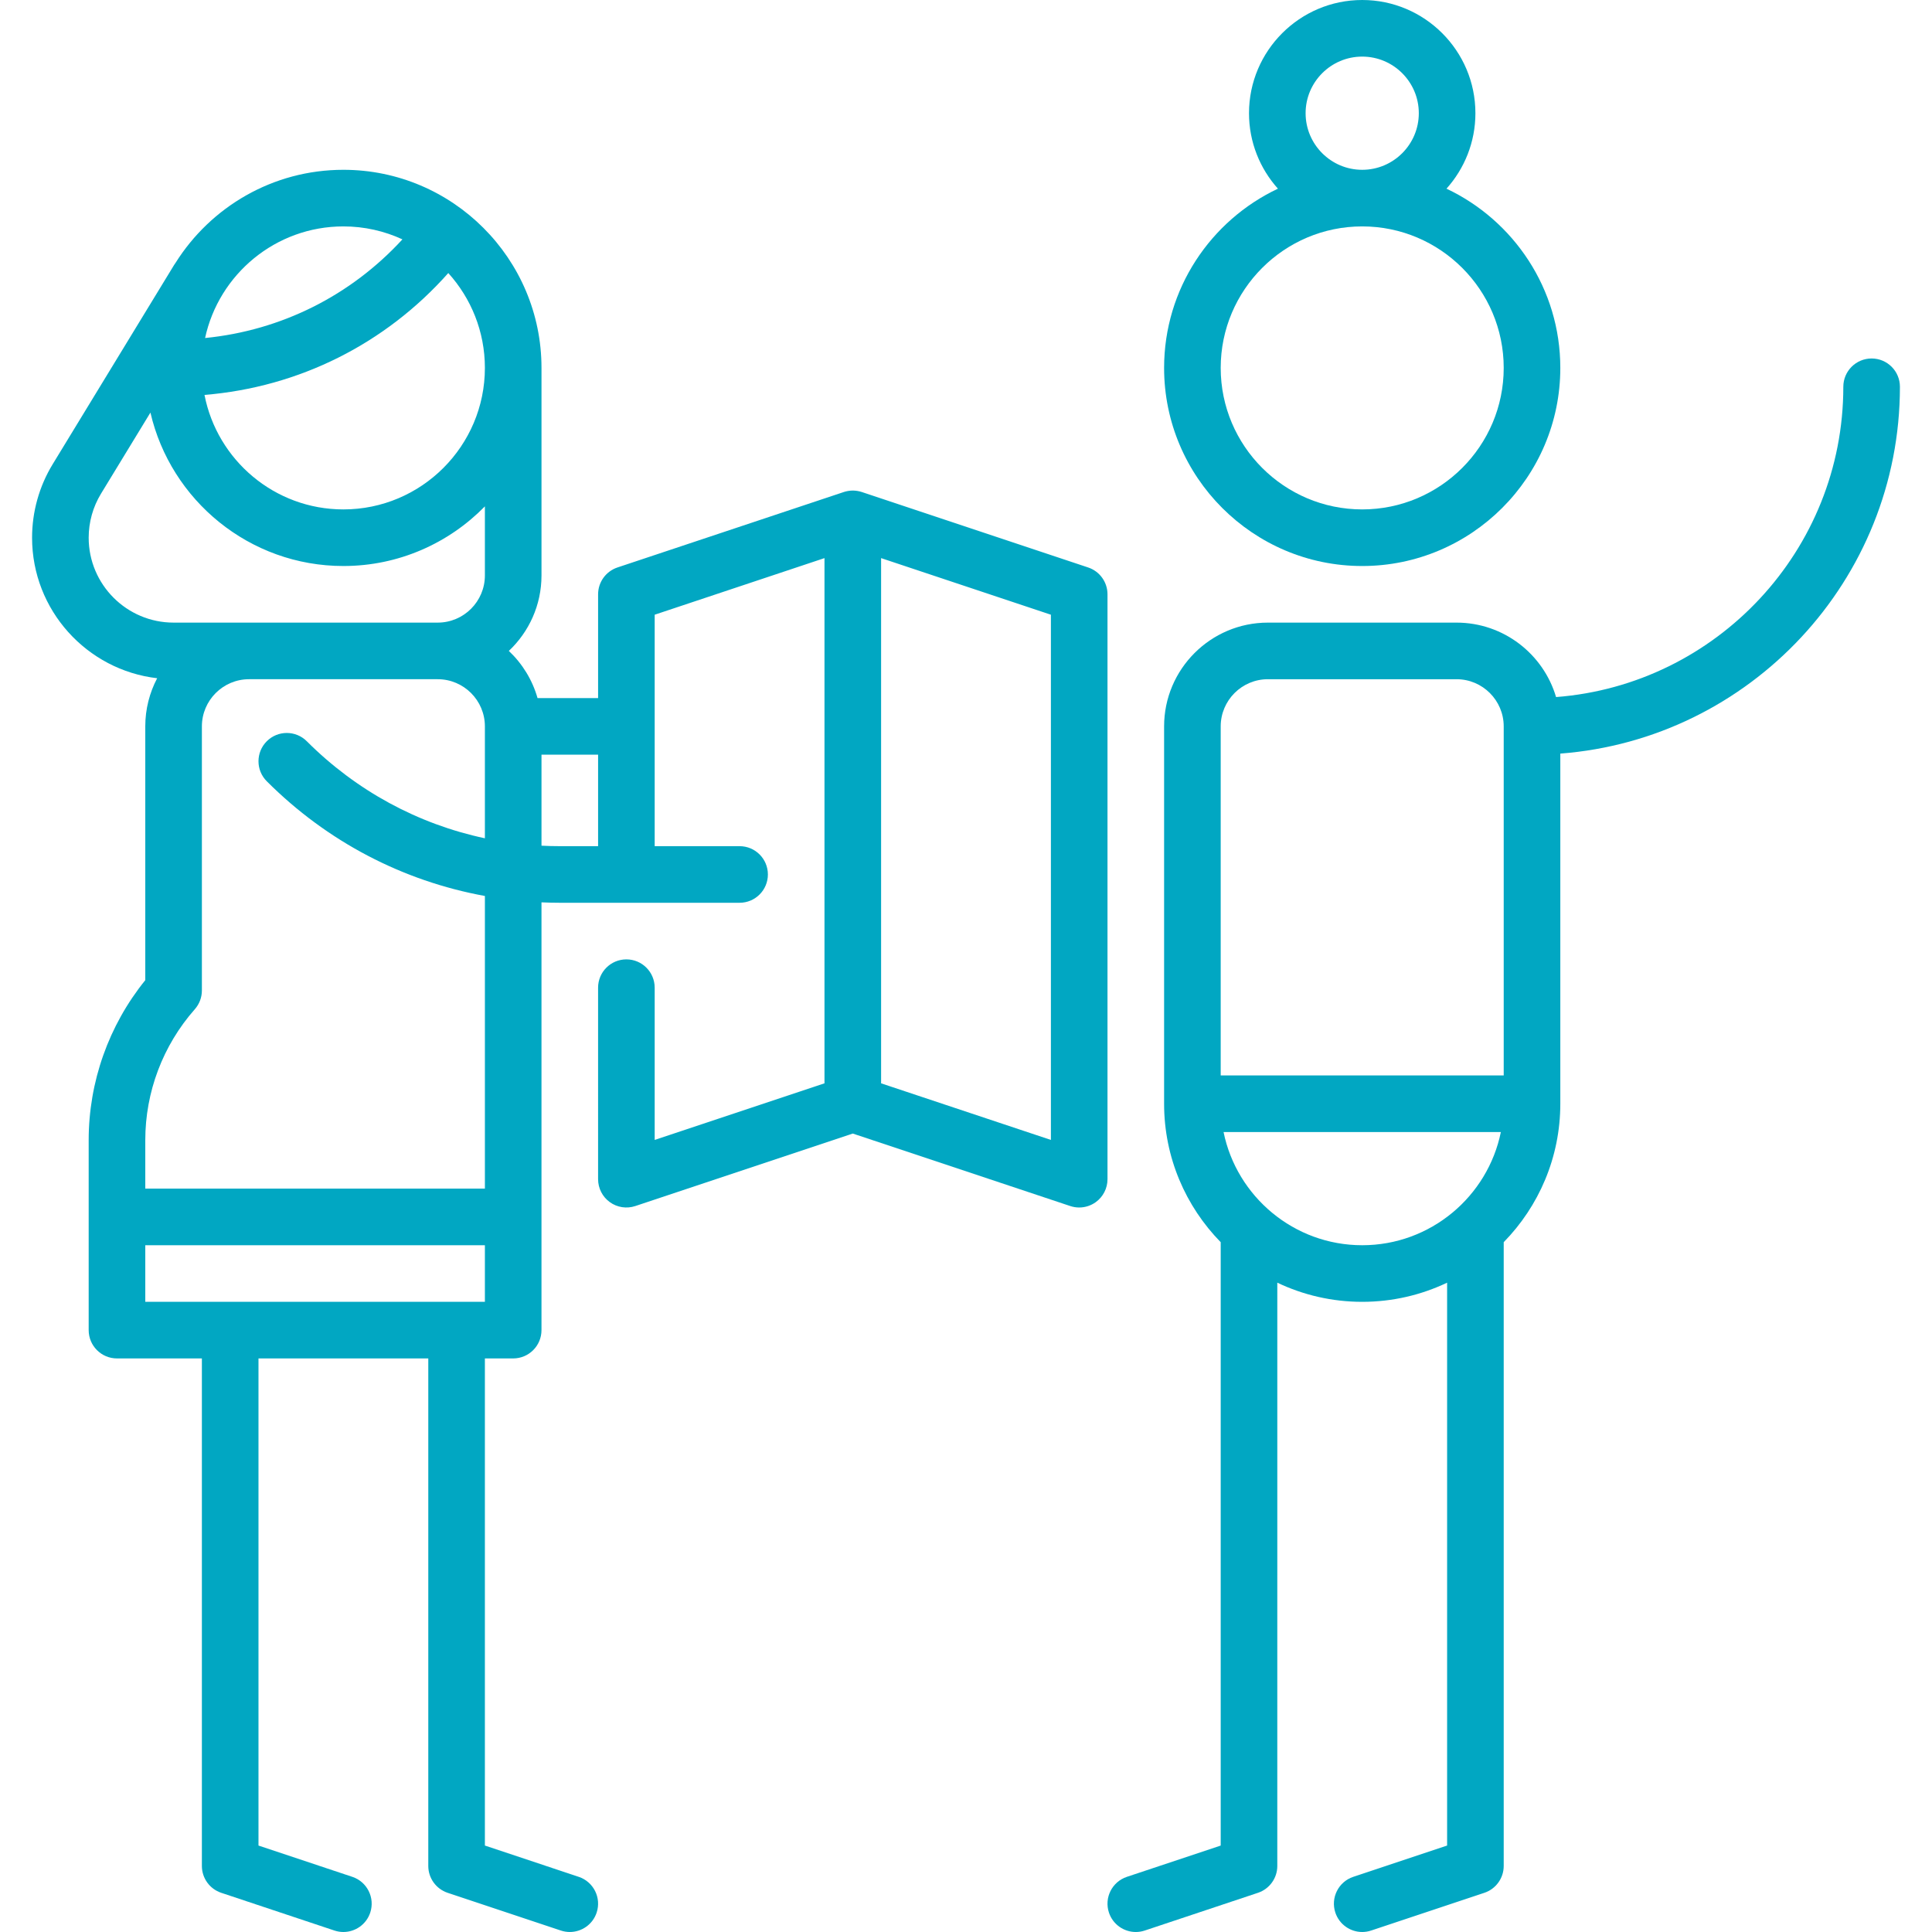
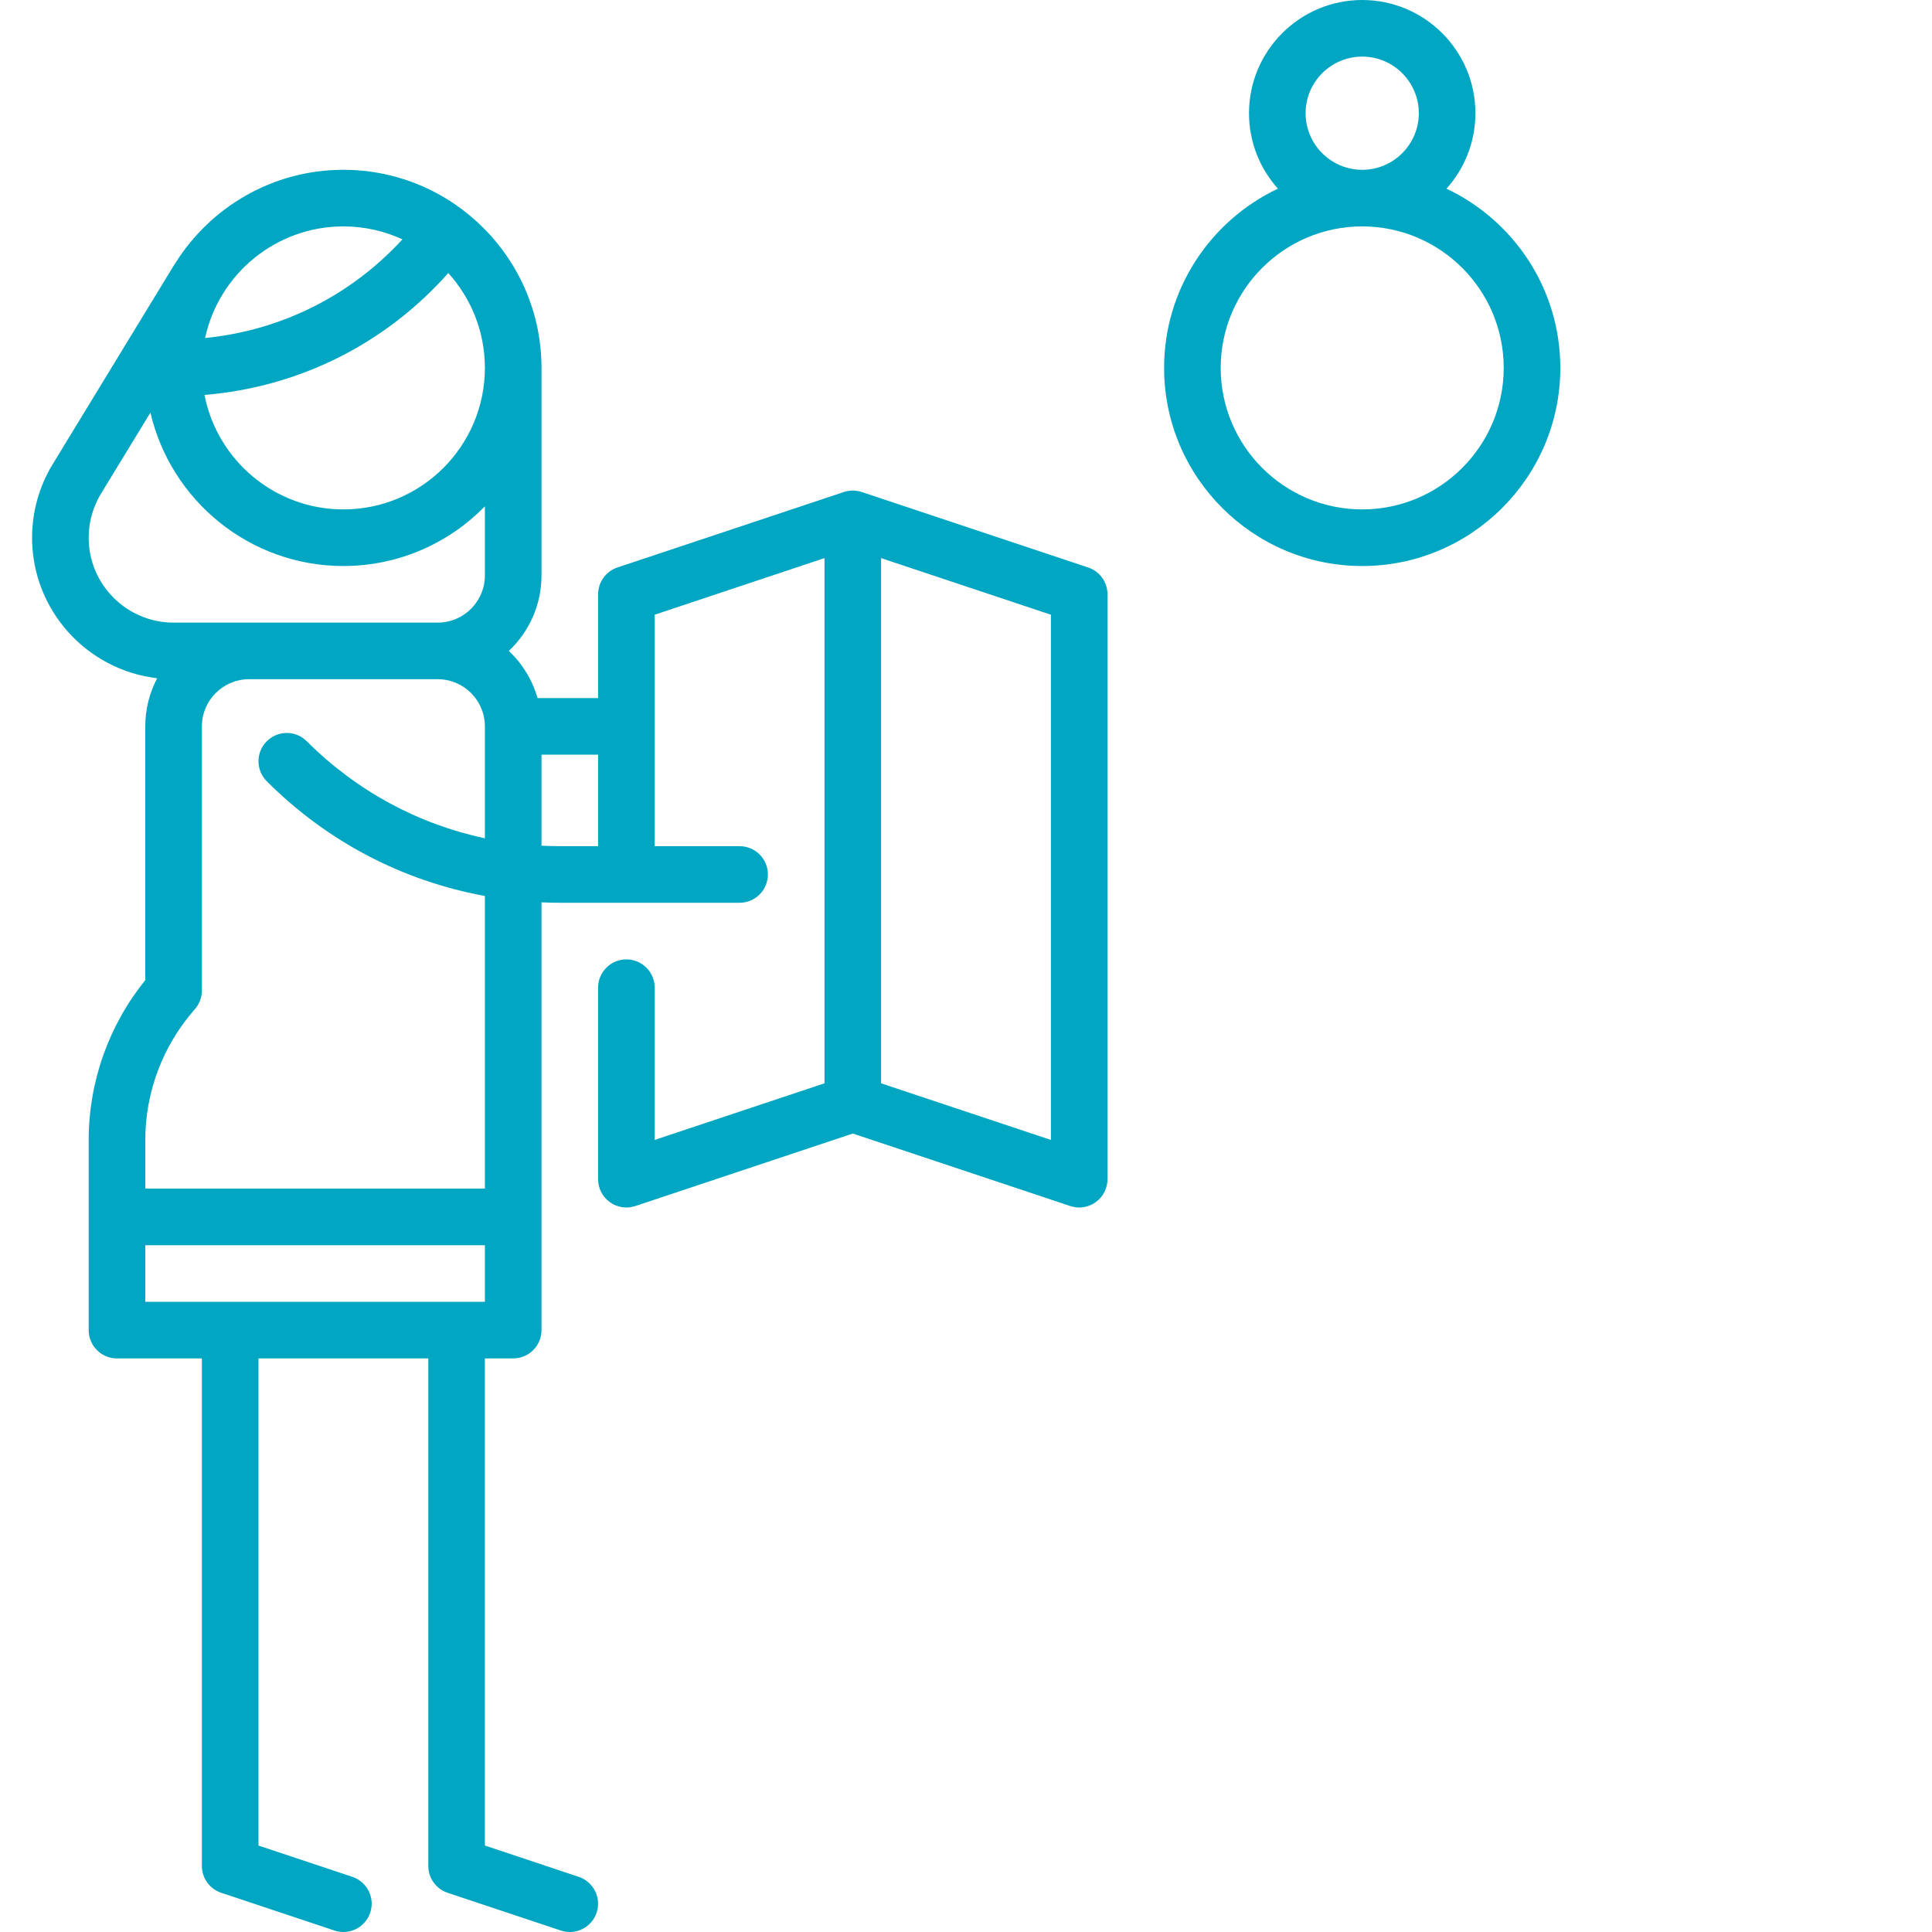
<svg xmlns="http://www.w3.org/2000/svg" version="1.1" id="Capa_1" x="0px" y="0px" viewBox="0 0 512.002 512.002" style="enable-background:new 0 0 512.002 512.002;" xml:space="preserve" width="512px" height="512px">
  <g>
    <g>
      <g>
        <path d="M288.374,150.385l-60-20c-0.376-0.12-0.728-0.205-1.088-0.267c-0.066-0.011-0.132-0.021-0.198-0.03    c-0.355-0.052-0.716-0.087-1.086-0.087s-0.731,0.036-1.086,0.087c-0.066,0.01-0.132,0.019-0.198,0.03    c-0.36,0.062-0.712,0.147-1.052,0.258c-0.036,0.009-60.036,20.009-60.036,20.009c-3.062,1.021-5.128,3.887-5.128,7.115V185    h-16.048c-1.375-4.84-4.042-9.139-7.607-12.5c5.323-5.018,8.655-12.125,8.655-20v-55c0-28.949-23.552-52.5-52.5-52.5    c-18.711,0-35.157,9.847-44.457,24.624c-0.141,0.189-0.277,0.385-0.402,0.591L13.96,123.023c-3.572,5.86-5.46,12.596-5.46,19.477    c0,19.206,14.516,35.077,33.151,37.24c-2.008,3.816-3.151,8.156-3.151,12.76v67.259c-9.693,11.989-15,26.935-15,42.406V352.5    c0,4.142,3.357,7.5,7.5,7.5h22.5v134.5c0,3.228,2.065,6.094,5.128,7.115l30,10c0.787,0.262,1.587,0.387,2.373,0.387    c3.141,0,6.066-1.988,7.114-5.13c1.31-3.93-0.814-8.177-4.743-9.487L68.5,489.094V360h45v134.5c0,3.228,2.065,6.094,5.128,7.115    l30,10c0.787,0.262,1.587,0.387,2.373,0.387c3.141,0,6.066-1.988,7.114-5.13c1.31-3.93-0.814-8.177-4.743-9.487l-24.872-8.291V360    h7.5c4.143,0,7.5-3.358,7.5-7.5V239.132c1.636,0.072,3.278,0.113,4.926,0.113h47.574c4.143,0,7.5-3.358,7.5-7.5    c0-4.142-3.357-7.5-7.5-7.5h-22.5v-61.339l45-15v139.188l-45,15v-40.349c0-4.142-3.357-7.5-7.5-7.5s-7.5,3.358-7.5,7.5V312.5    c0,2.411,1.159,4.675,3.114,6.084c1.955,1.409,4.471,1.792,6.758,1.031l57.628-19.209l57.628,19.209    c0.775,0.258,1.575,0.385,2.371,0.385c1.555,0,3.093-0.483,4.387-1.416c1.955-1.41,3.114-3.674,3.114-6.084v-155h0.001    C293.501,154.272,291.436,151.406,288.374,150.385z M91.001,60c5.583,0,10.881,1.236,15.646,3.433    C92.93,78.368,74.504,87.58,54.35,89.58C57.996,72.694,73.041,60,91.001,60z M118.802,72.361    c6.024,6.656,9.699,15.476,9.699,25.139c0,20.678-16.822,37.5-37.5,37.5c-18.229,0-33.454-13.076-36.806-30.34    C79.226,102.605,102.11,91.165,118.802,72.361z M23.501,142.5c0-4.126,1.13-8.162,3.269-11.671l13.095-21.488    C45.25,132.604,66.125,150,91.001,150c14.679,0,27.963-6.063,37.5-15.808V152.5c0,6.893-5.607,12.5-12.5,12.5h-70    C33.595,165,23.501,154.907,23.501,142.5z M128.502,345h-90v-15h90V345z M128.502,315L128.502,315H38.502v-12.835    c0-12.785,4.661-25.11,13.124-34.704c1.209-1.37,1.876-3.134,1.876-4.961v-70c0-6.893,5.607-12.5,12.5-12.5h50    c6.893,0,12.5,5.607,12.5,12.5v29.655c-17.752-3.773-34.061-12.578-47.196-25.714c-2.93-2.929-7.678-2.929-10.607,0    s-2.929,7.678,0,10.606c15.985,15.984,36.028,26.433,57.804,30.398V315z M158.502,224.245h-10.074    c-1.649,0-3.291-0.044-4.926-0.127V200h15V224.245z M278.501,302.094l-45-15V147.906l45,15V302.094z" data-original="#000000" class="active-path" data-old_color="#000000" fill="#01A7C2" />
      </g>
    </g>
    <g>
      <g>
        <path d="M383.336,50.001c4.762-5.312,7.665-12.323,7.665-20.001c0-16.542-13.458-30-30-30s-30,13.458-30,30    c0,7.678,2.903,14.69,7.665,20.001c-17.808,8.408-30.165,26.534-30.165,47.499c0,28.949,23.552,52.5,52.5,52.5    s52.5-23.551,52.5-52.5C413.501,76.535,401.145,58.409,383.336,50.001z M361.001,15c8.271,0,15,6.729,15,15s-6.729,15-15,15    s-15-6.729-15-15S352.73,15,361.001,15z M361.001,135c-20.678,0-37.5-16.822-37.5-37.5s16.822-37.5,37.5-37.5    c20.678,0,37.5,16.822,37.5,37.5S381.679,135,361.001,135z" data-original="#000000" class="active-path" data-old_color="#000000" fill="#01A7C2" />
      </g>
    </g>
    <g>
      <g>
-         <path d="M496.001,95c-4.143,0-7.5,3.358-7.5,7.5c0,43.343-33.605,78.961-76.125,82.229c-3.362-11.39-13.91-19.729-26.375-19.729    h-50c-15.163,0-27.5,12.336-27.5,27.5v100c0,14.269,5.73,27.22,15,36.692v159.902l-24.872,8.291    c-3.93,1.31-6.053,5.557-4.743,9.487c1.048,3.143,3.974,5.13,7.114,5.13c0.786,0,1.586-0.125,2.373-0.387l30-10    c3.062-1.021,5.128-3.887,5.128-7.115V339.924c6.824,3.251,14.452,5.076,22.5,5.076c8.048,0,15.676-1.825,22.5-5.076v149.17    l-24.872,8.291c-3.93,1.31-6.053,5.557-4.743,9.487c1.048,3.143,3.974,5.13,7.114,5.13c0.786,0,1.586-0.125,2.373-0.387l30-10    c3.062-1.021,5.128-3.887,5.128-7.115V329.192c9.27-9.472,15-22.423,15-36.692v-92.786c50.271-3.842,90-45.976,90-97.214    C503.501,98.358,500.145,95,496.001,95z M361.002,330c-18.11,0-33.262-12.904-36.746-30h73.491    C394.263,317.096,379.112,330,361.002,330z M398.501,285h-75v-92.5c0-6.893,5.607-12.5,12.5-12.5h50c6.893,0,12.5,5.607,12.5,12.5    V285z" data-original="#000000" class="active-path" data-old_color="#000000" fill="#01A7C2" />
-       </g>
+         </g>
    </g>
  </g>
</svg>